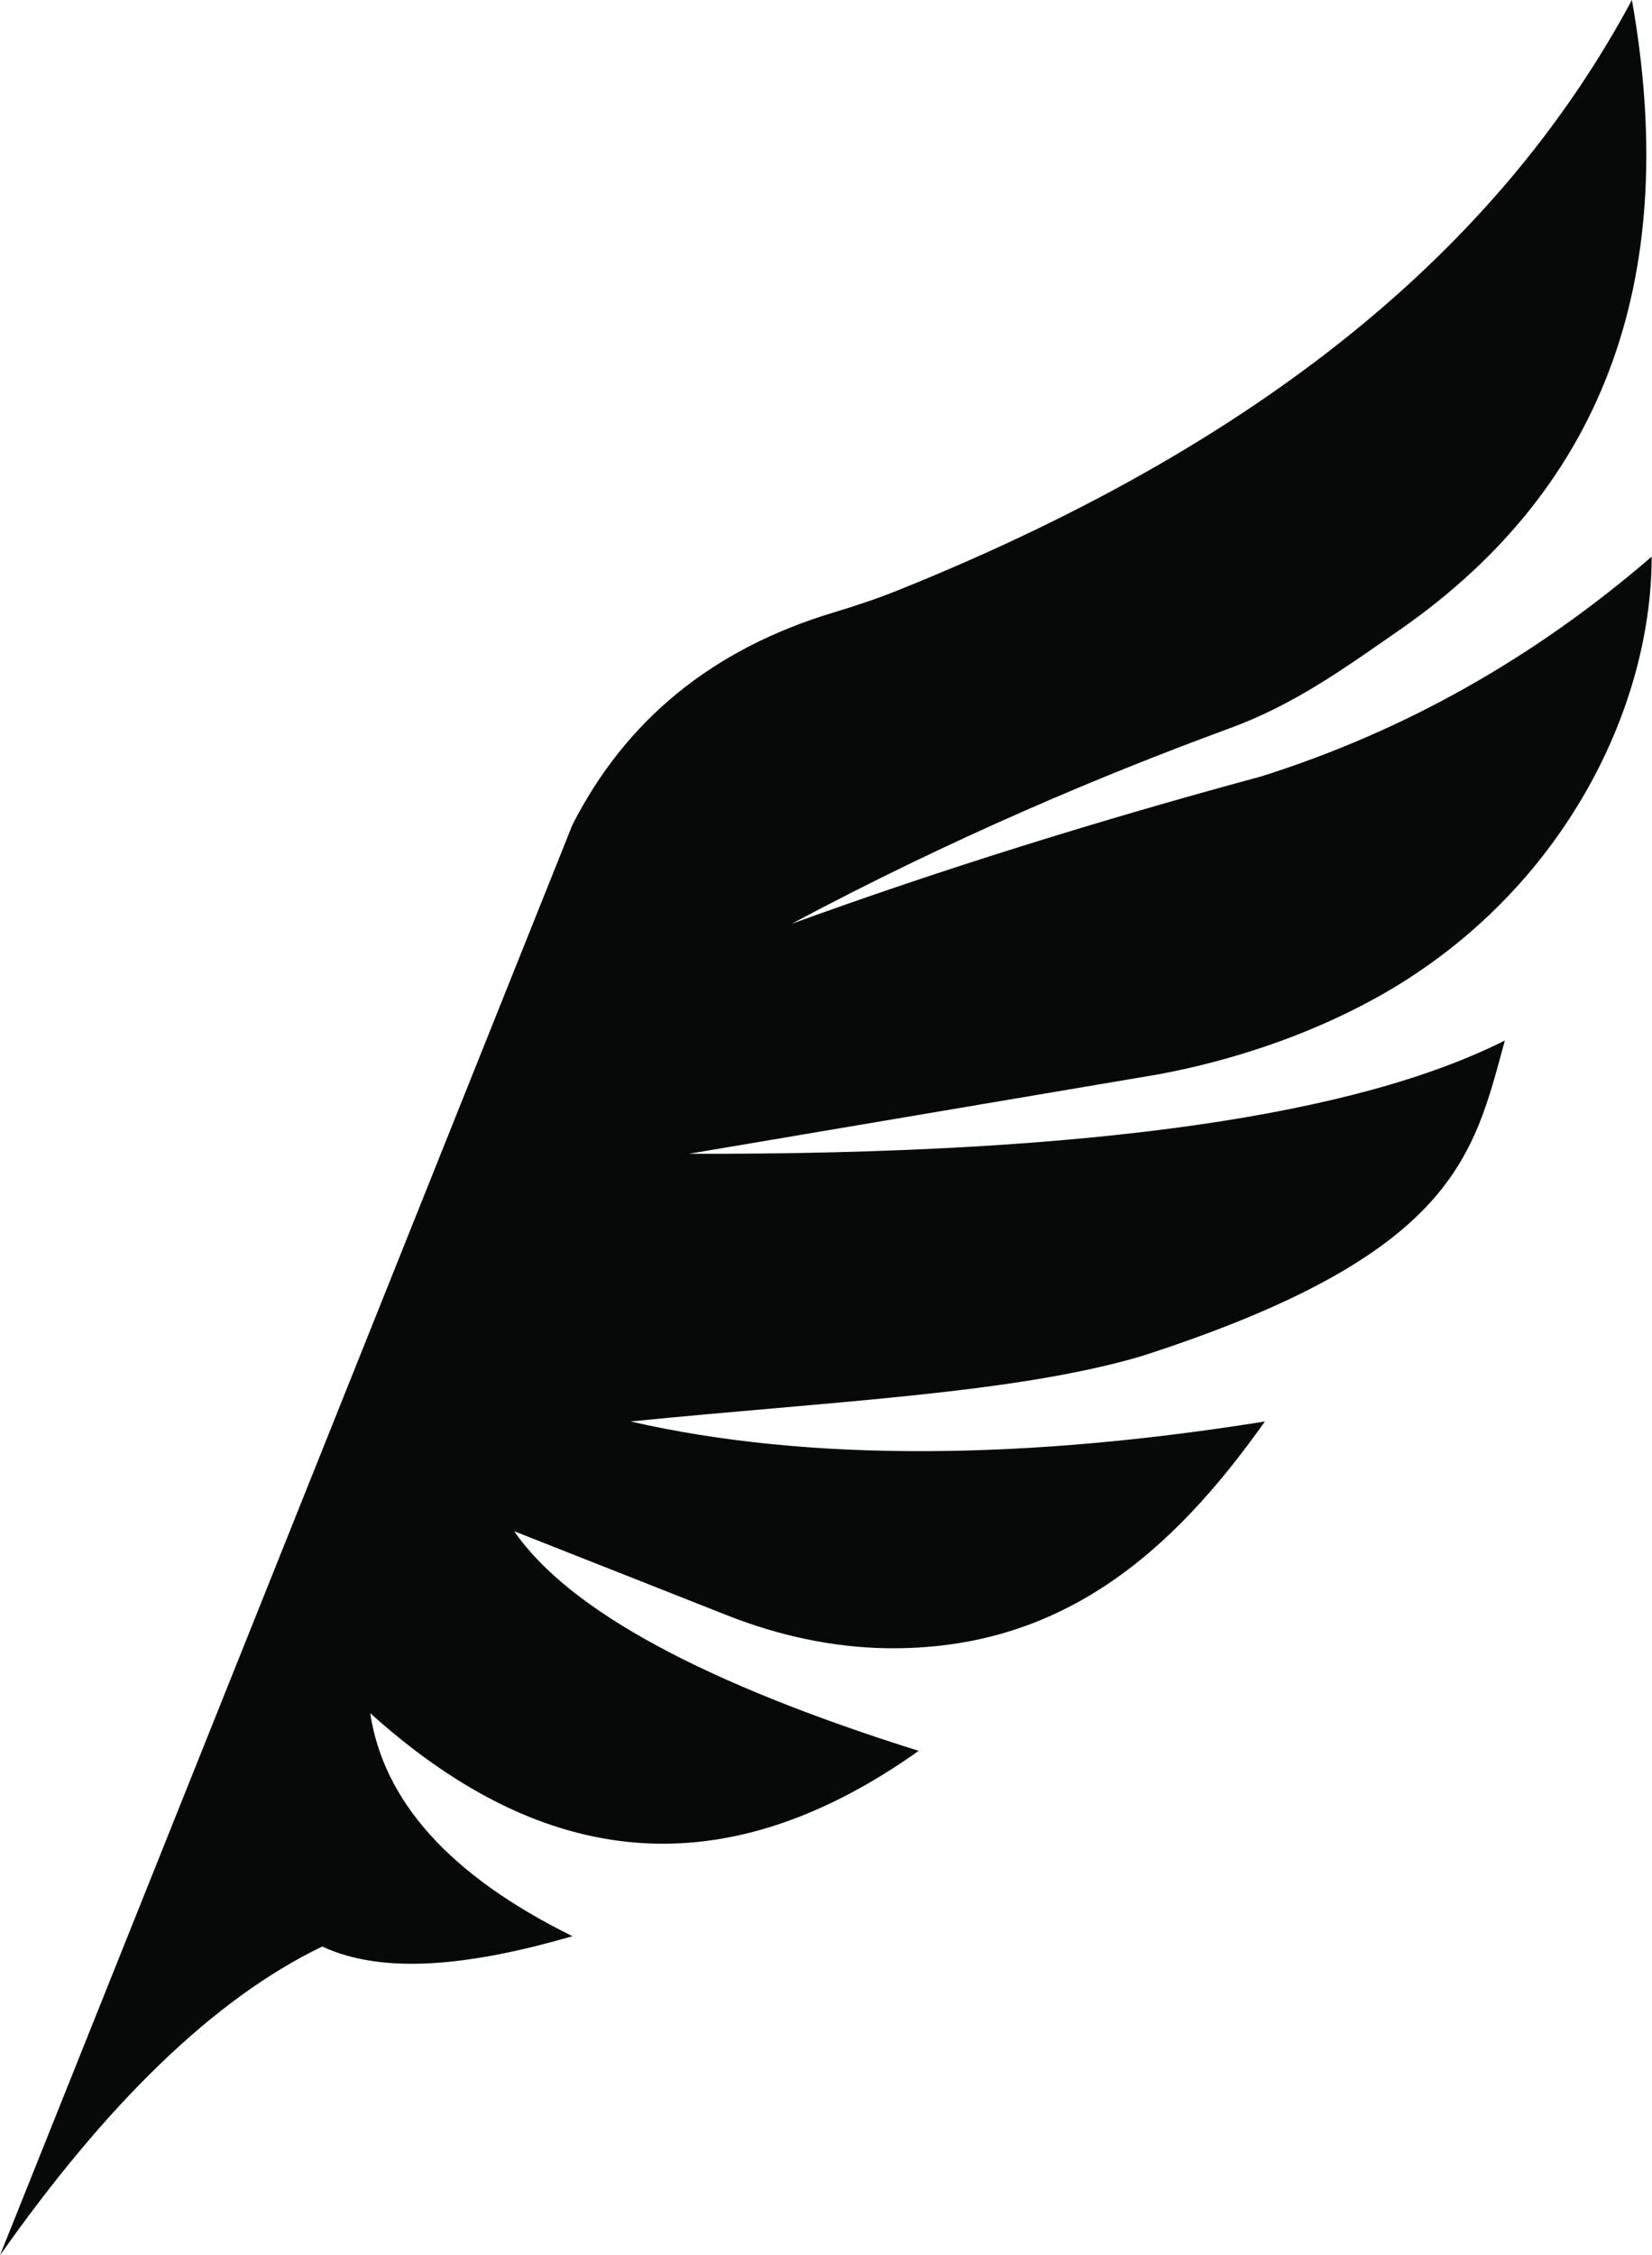
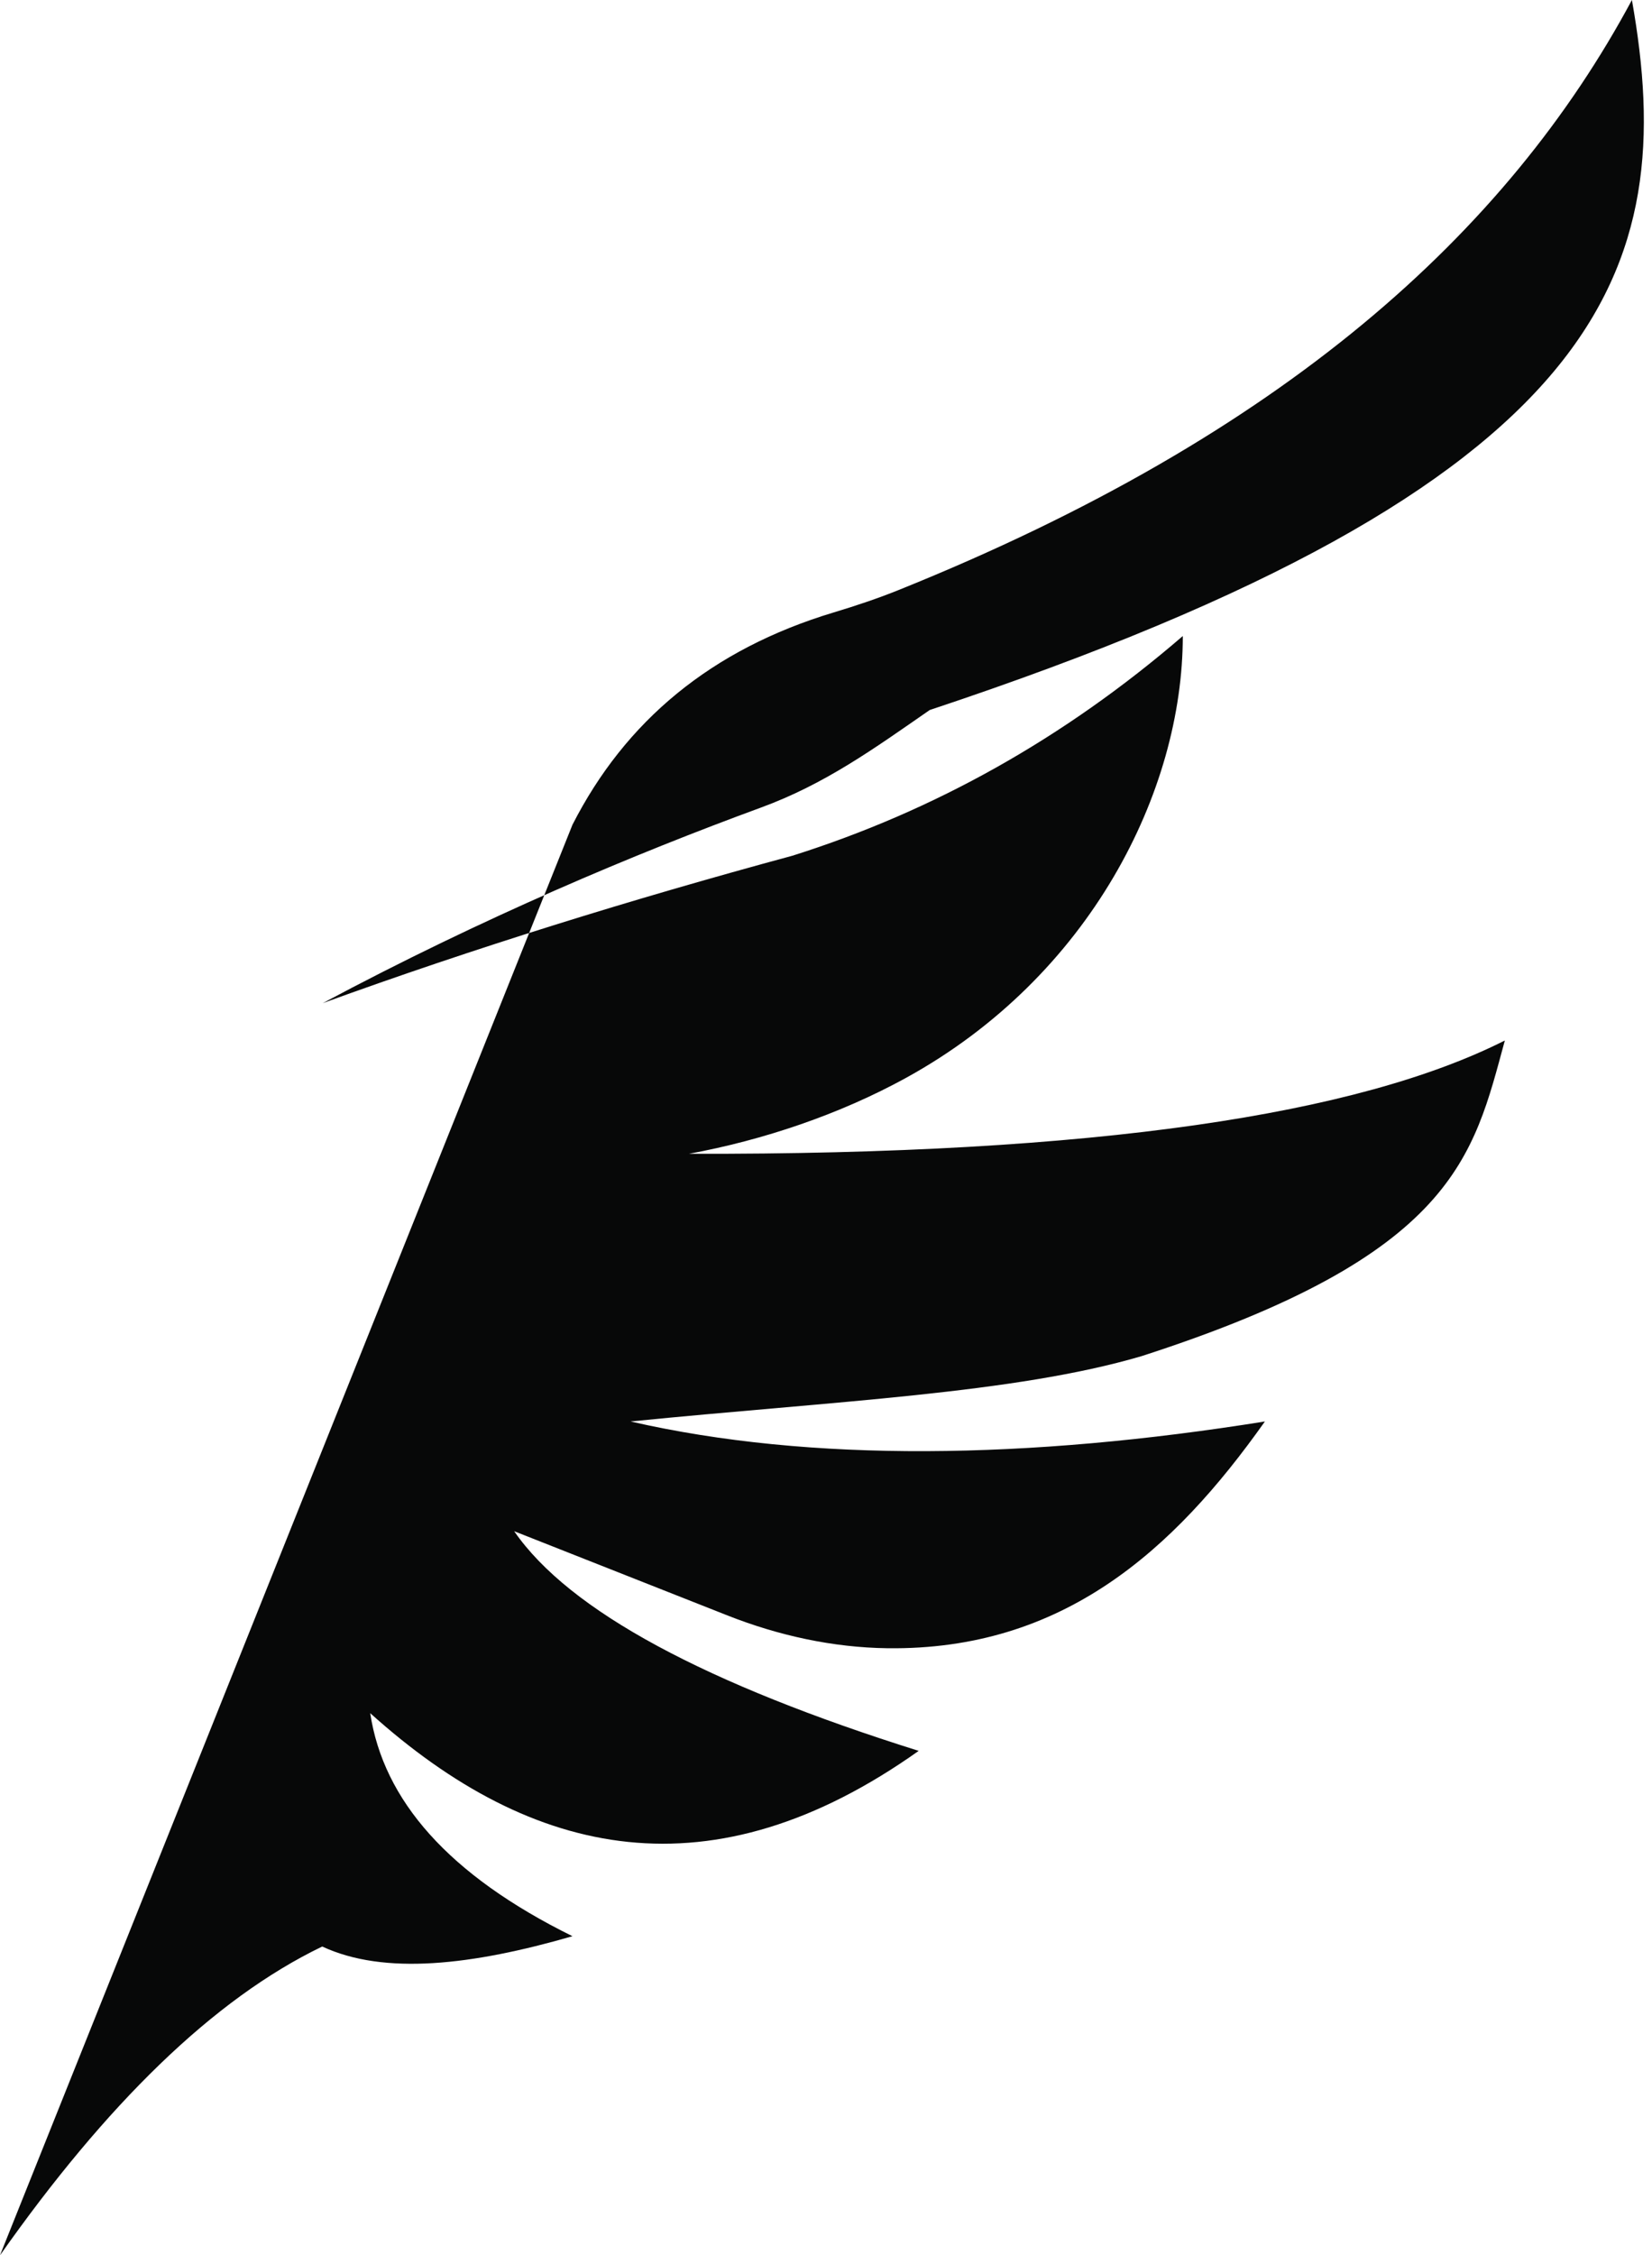
<svg xmlns="http://www.w3.org/2000/svg" id="Layer_1" version="1.1" viewBox="0 0 92.95 126.8">
  <defs>
    <style>
      .st0 {
        fill: #070808;
      }
    </style>
  </defs>
-   <path class="st0" d="M0,126.8c5.96-8.46,12-14.41,18.13-17.36,3.5,1.63,8.44,1.05,14.08-.58-6.98-3.44-10.64-7.65-11.38-12.54,9.17,8.25,19.26,10.35,30.86,2.12-11.94-3.75-19.65-7.85-22.76-12.35l12.01,4.74c2.87,1.13,5.92,1.8,9,1.84,9.83.12,16.07-5.46,21.23-12.75-13.29,2.13-25.56,2.32-35.69,0,11.51-1.15,21.6-1.57,28.74-3.67,17.65-5.69,18.67-11.22,20.45-17.75-8.21,4.14-22.93,6.43-45.91,6.37l26.38-4.46c4.19-.77,8.49-2.22,12.22-4.27,10.37-5.7,15.57-16.13,15.57-24.84-6.67,5.75-14,9.84-21.96,12.35-9.09,2.46-17.92,5.2-26.43,8.29,9.01-4.81,17.55-8.39,24.64-10.99,3.61-1.32,6.35-3.3,9.51-5.49C90.6,27.21,94.51,15.16,91.82,0c-7.01,13.06-19.6,24.46-41.25,33.17-1.19.48-2.42.89-3.65,1.26-6.92,2.08-11.74,6.12-14.71,11.94L0,126.8H0Z" />
+   <path class="st0" d="M0,126.8c5.96-8.46,12-14.41,18.13-17.36,3.5,1.63,8.44,1.05,14.08-.58-6.98-3.44-10.64-7.65-11.38-12.54,9.17,8.25,19.26,10.35,30.86,2.12-11.94-3.75-19.65-7.85-22.76-12.35l12.01,4.74c2.87,1.13,5.92,1.8,9,1.84,9.83.12,16.07-5.46,21.23-12.75-13.29,2.13-25.56,2.32-35.69,0,11.51-1.15,21.6-1.57,28.74-3.67,17.65-5.69,18.67-11.22,20.45-17.75-8.21,4.14-22.93,6.43-45.91,6.37c4.19-.77,8.49-2.22,12.22-4.27,10.37-5.7,15.57-16.13,15.57-24.84-6.67,5.75-14,9.84-21.96,12.35-9.09,2.46-17.92,5.2-26.43,8.29,9.01-4.81,17.55-8.39,24.64-10.99,3.61-1.32,6.35-3.3,9.51-5.49C90.6,27.21,94.51,15.16,91.82,0c-7.01,13.06-19.6,24.46-41.25,33.17-1.19.48-2.42.89-3.65,1.26-6.92,2.08-11.74,6.12-14.71,11.94L0,126.8H0Z" />
</svg>